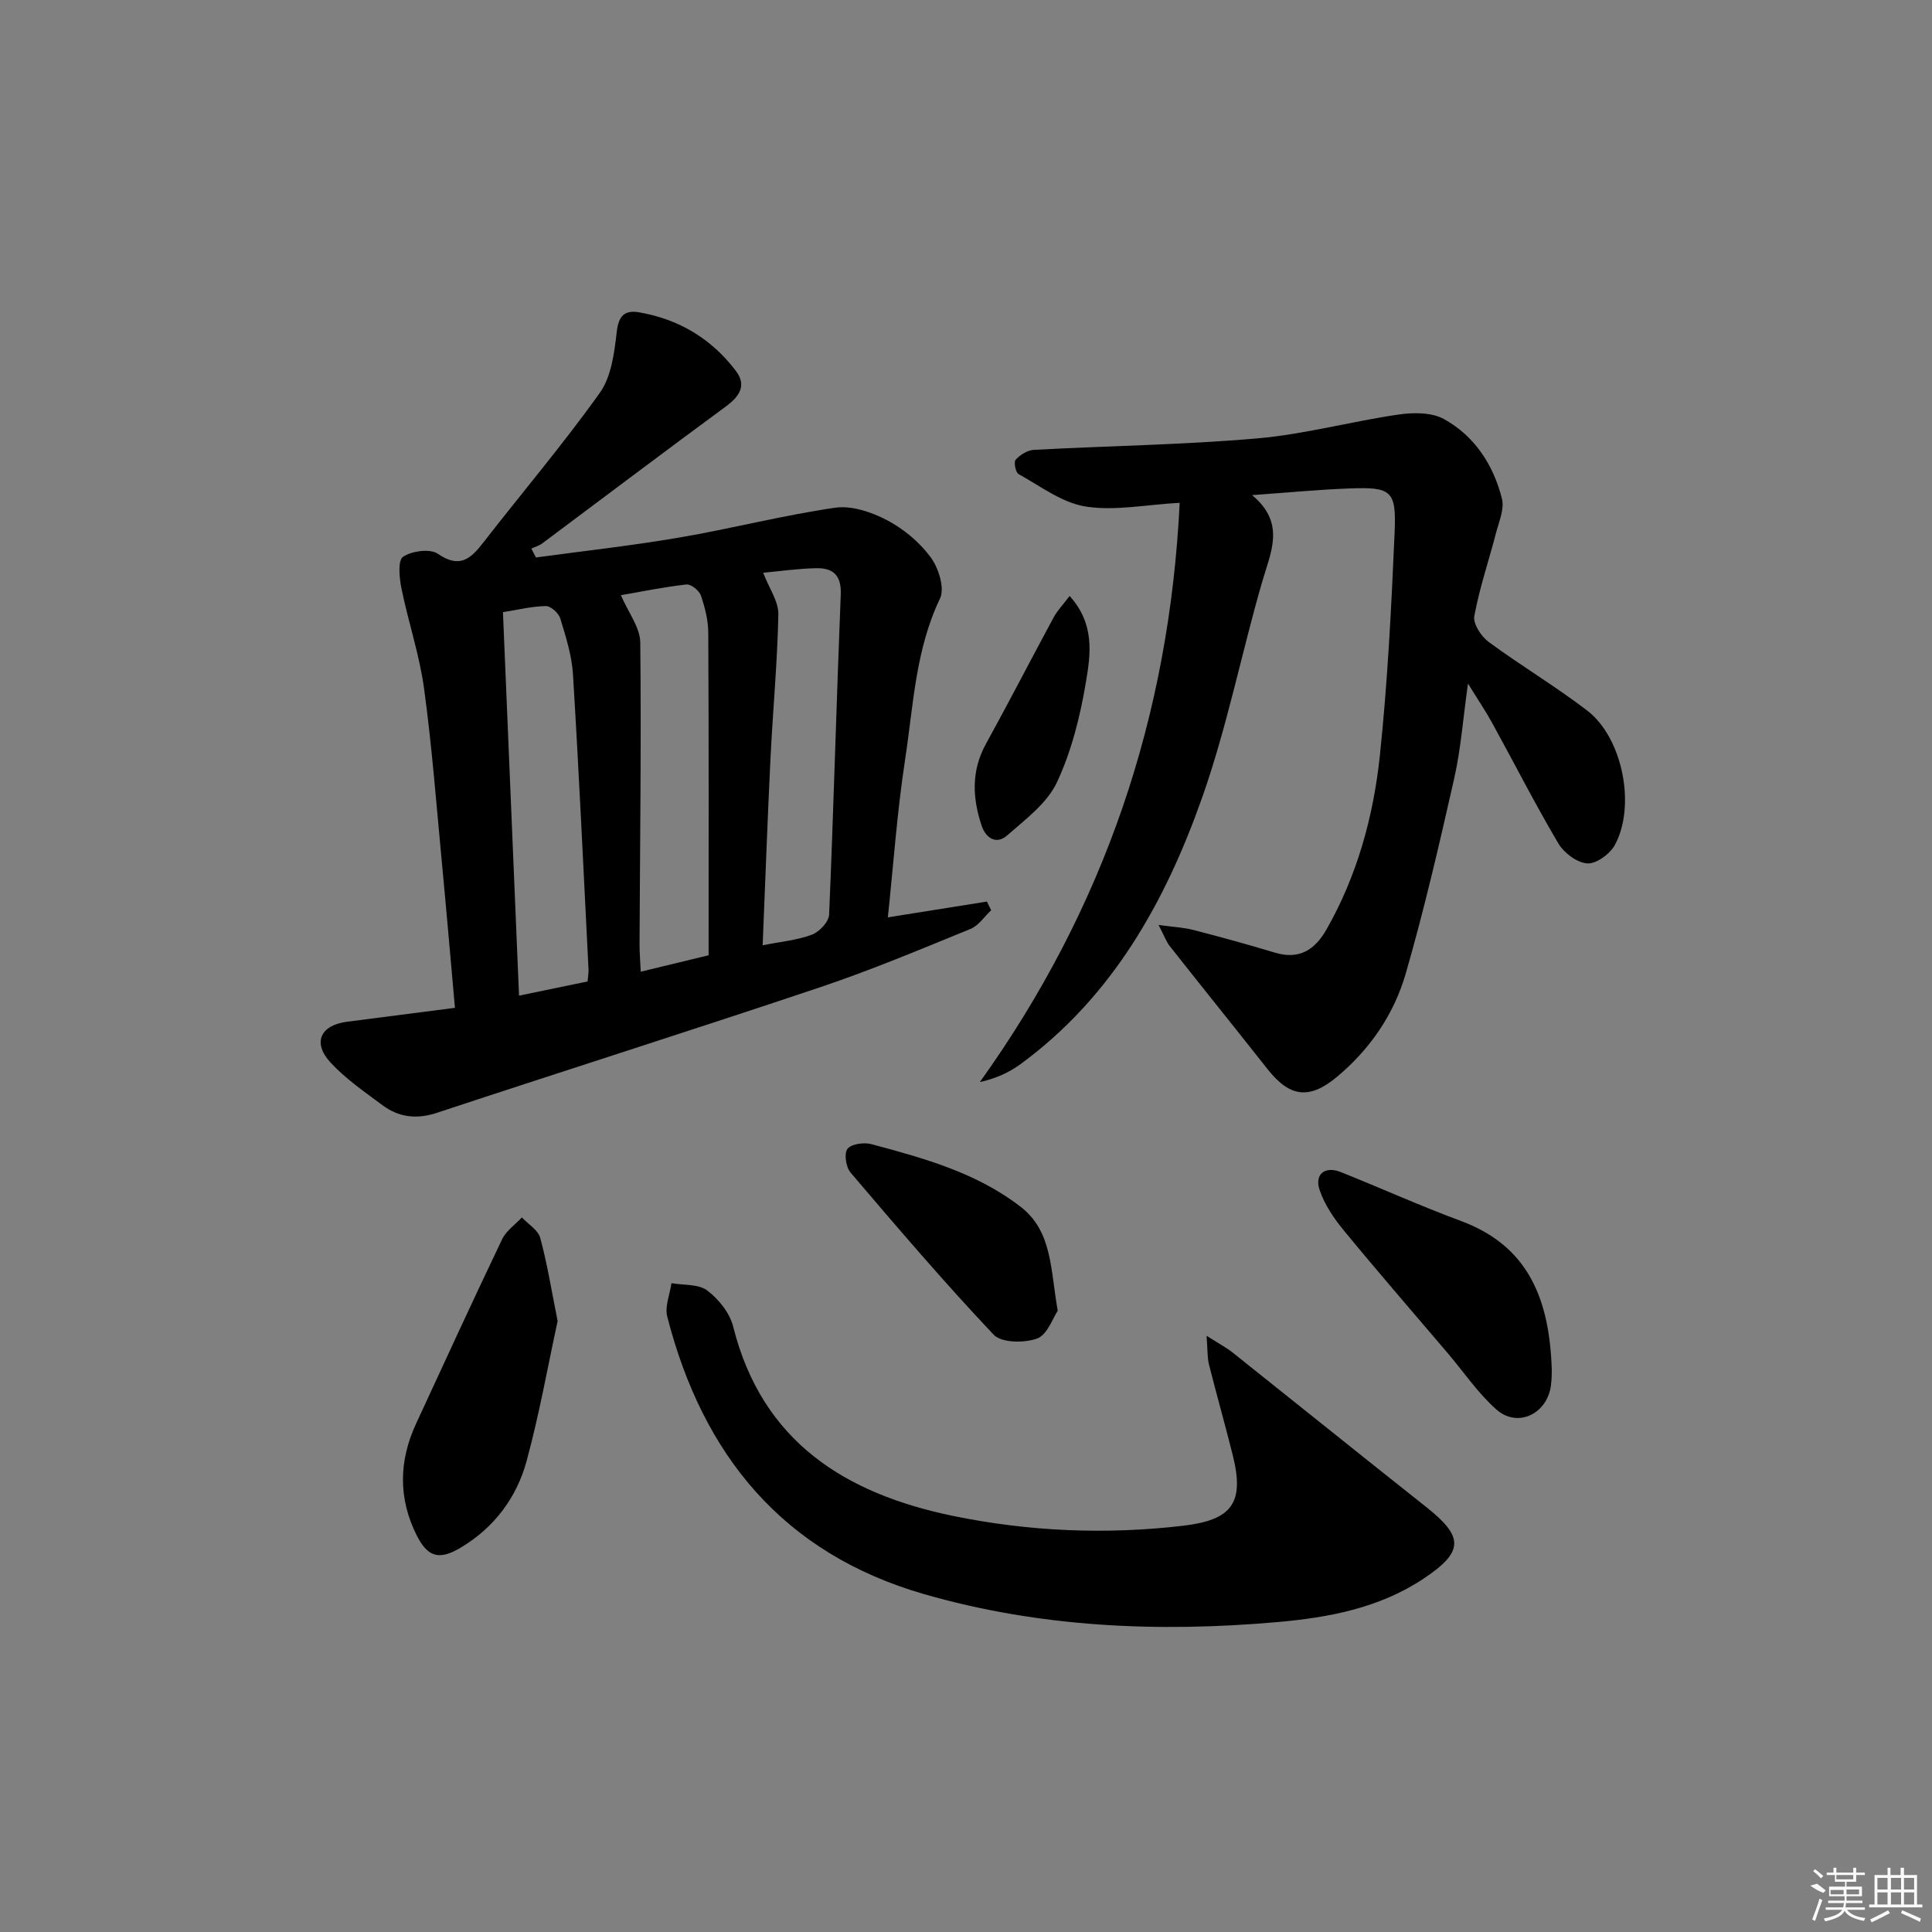
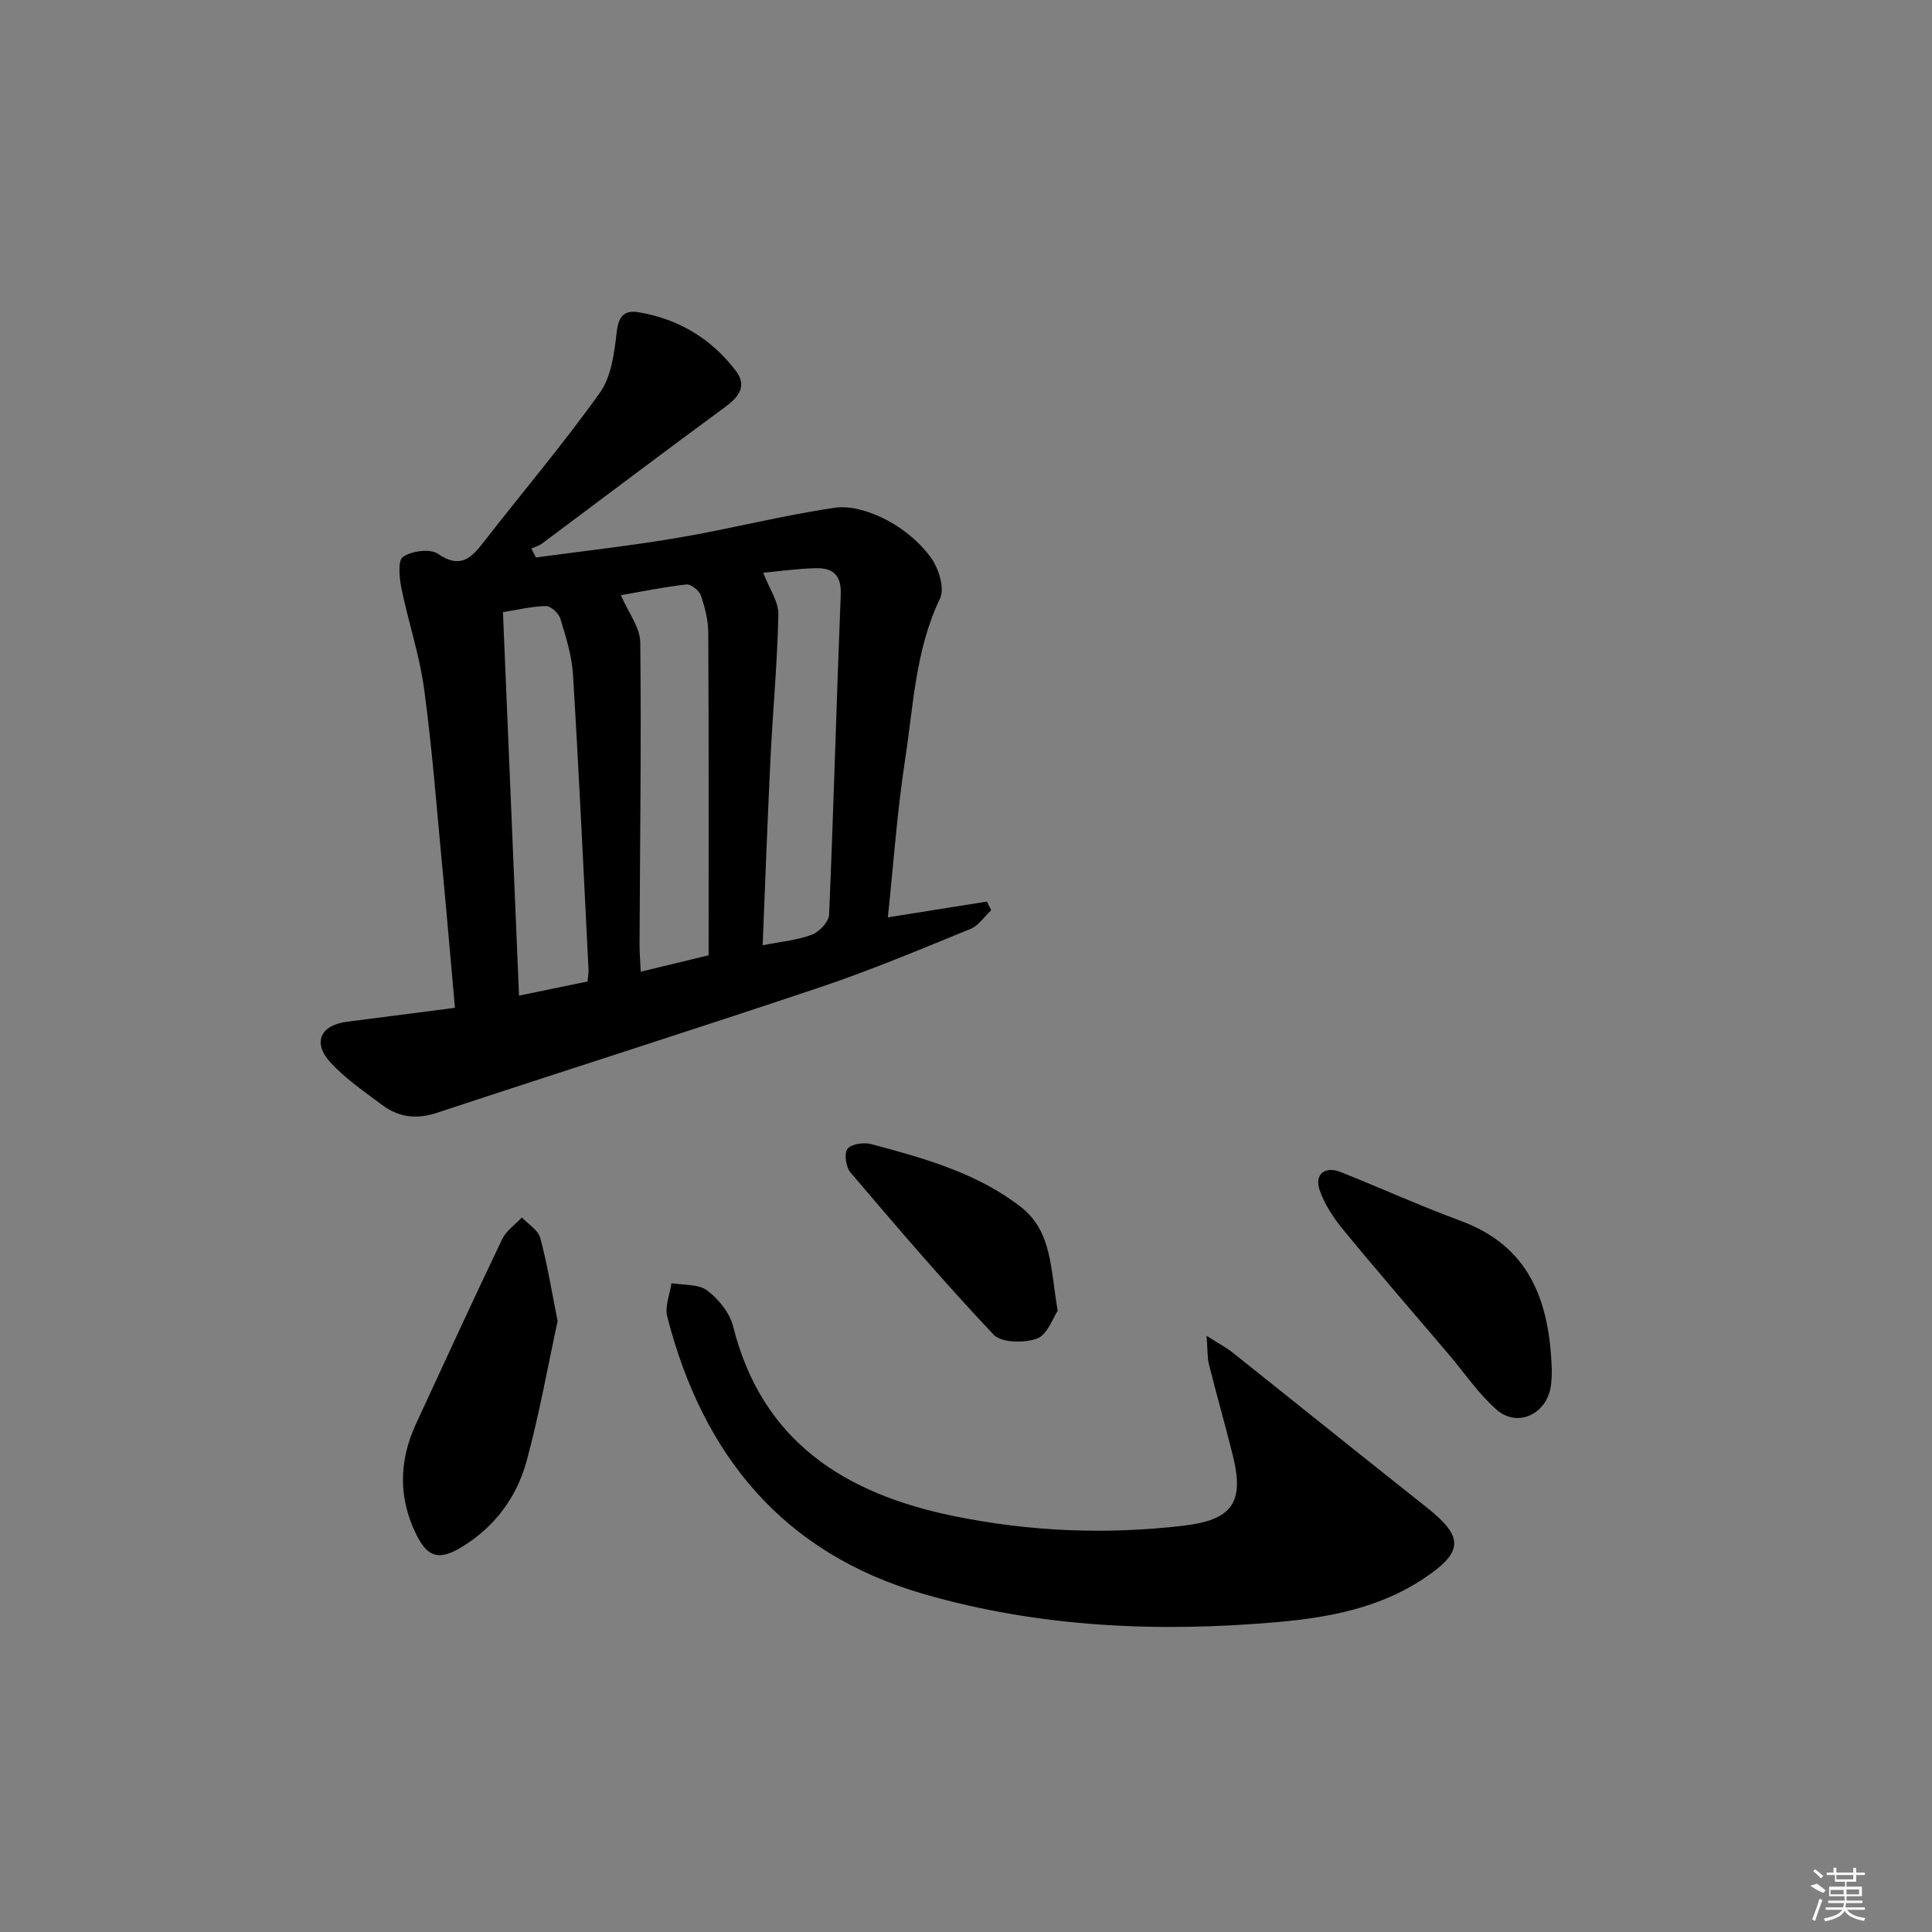
<svg xmlns="http://www.w3.org/2000/svg" enable-background="new 0 0 400 400" viewBox="0 0 400 400">
  <rect x="0" y="0" width="400" height="400" fill="#808080" stroke="none" />
  <path d="m94.19 208.66c-.91-10.23-1.73-19.82-2.64-29.41-1.17-12.24-2.09-24.51-3.75-36.68-.95-7.01-3.28-13.82-4.69-20.78-.44-2.16-.77-5.77.33-6.51 1.83-1.22 5.6-1.74 7.22-.62 4.51 3.11 6.8 1.03 9.4-2.33 8.04-10.35 16.54-20.36 24.14-31.02 2.39-3.36 2.99-8.29 3.49-12.6.39-3.38 1.65-4.56 4.67-4.04 8.21 1.42 14.96 5.48 19.98 12.1 2.31 3.05.76 5.32-2.12 7.43-12.72 9.34-25.3 18.87-37.96 28.31-.65.49-1.5.71-2.25 1.06.32.62.63 1.24.95 1.85 9.9-1.35 19.85-2.44 29.69-4.13 10.79-1.84 21.43-4.6 32.24-6.17 3.43-.5 7.56.9 10.76 2.58 3.45 1.81 6.74 4.56 9.04 7.68 1.63 2.21 2.95 6.41 1.93 8.53-5.11 10.65-5.51 22.19-7.24 33.43-1.63 10.64-2.38 21.42-3.56 32.59 7.18-1.14 13.84-2.2 20.51-3.27.29.6.59 1.2.88 1.8-1.42 1.32-2.61 3.19-4.29 3.87-10.27 4.19-20.51 8.5-31.01 12.03-26.41 8.87-52.98 17.28-79.43 26.03-4.23 1.4-7.9.95-11.31-1.58-3.72-2.77-7.63-5.46-10.75-8.84-3.76-4.08-2.09-7.7 3.37-8.42 7.23-.93 14.46-1.86 22.4-2.89zm52.52-10.88c0-22.47.05-44.62-.07-66.76-.01-2.6-.69-5.28-1.54-7.75-.35-1.02-2.05-2.37-2.99-2.26-4.77.54-9.49 1.51-13.56 2.22 1.55 3.61 3.98 6.69 4.01 9.79.23 20.81-.06 41.63-.15 62.44-.01 1.75.15 3.5.25 5.72 5.04-1.23 9.49-2.3 14.05-3.4zm-25.06 5.42c.1-1.16.23-1.81.2-2.46-1.03-20.38-1.98-40.76-3.22-61.12-.24-3.9-1.47-7.77-2.62-11.55-.34-1.11-1.96-2.61-2.98-2.59-2.89.04-5.77.77-8.9 1.26 1.11 26.5 2.21 52.65 3.33 79.4 4.96-1.03 9.59-1.99 14.19-2.94zm36.36-84.62c1.24 3.24 3.19 5.95 3.14 8.61-.2 9.95-1.14 19.89-1.63 29.84-.62 12.77-1.08 25.55-1.62 38.68 3.82-.76 7.18-1.06 10.21-2.2 1.54-.58 3.49-2.67 3.55-4.15.94-22.1 1.52-44.21 2.41-66.31.16-4.09-1.73-5.5-5.19-5.41-3.75.09-7.5.63-10.87.94z" />
-   <path d="m239.87 191.5c3.26.45 5.31.54 7.25 1.05 5.62 1.46 11.23 2.98 16.78 4.67 5.07 1.55 8.33-.56 10.74-4.79 6.35-11.16 9.71-23.37 11.04-35.95 1.62-15.35 2.39-30.8 3.06-46.23.38-8.73-.65-9.45-9.42-9.12-6.27.23-12.53.84-20.09 1.38 7.01 5.82 3.87 11.78 2.08 17.98-4.29 14.82-7.28 30.07-12.4 44.58-7.6 21.56-18.57 41.28-37.61 55.24-2.36 1.73-5.09 2.98-8.43 3.72 25.74-35.95 39.22-75.62 41.37-119.93-7.06.39-13.44 1.73-19.47.77-4.88-.77-9.36-4.22-13.89-6.72-.62-.34-1.03-2.52-.6-2.98.93-1 2.44-1.96 3.76-2.03 15.4-.83 30.85-1.04 46.2-2.37 9.83-.85 19.48-3.51 29.28-4.94 3.08-.45 6.89-.48 9.45.94 6.34 3.51 10.23 9.49 11.99 16.47.54 2.14-.62 4.77-1.23 7.12-1.49 5.74-3.42 11.38-4.49 17.19-.29 1.59 1.42 4.21 2.95 5.34 6.68 4.93 13.86 9.19 20.44 14.24 7.29 5.59 10.12 19.68 5.71 27.81-1.01 1.86-3.83 3.93-5.69 3.82-2.12-.13-4.84-2.15-6-4.12-4.82-8.15-9.12-16.61-13.69-24.92-1.34-2.45-2.92-4.77-5.03-8.2-1.03 7.31-1.48 13.55-2.84 19.59-3.07 13.57-6.2 27.15-10.06 40.5-2.43 8.39-7.41 15.65-14.2 21.32-5.78 4.83-9.84 4.2-14.4-1.58-6.69-8.48-13.47-16.88-20.16-25.36-.78-.95-1.19-2.16-2.4-4.49z" />
  <path d="m249.81 276.56c2.69 1.71 4.1 2.45 5.33 3.42 13.39 10.66 26.71 21.4 40.13 32.02 7.86 6.22 7.81 9.28-.55 14.85-9.18 6.11-19.72 8.06-30.31 8.99-24.65 2.16-49.18 1.1-73.11-5.8-29.18-8.42-45.8-28.76-53.15-57.44-.54-2.1.54-4.61.87-6.93 2.51.44 5.58.14 7.4 1.51 2.36 1.78 4.67 4.65 5.37 7.46 5.99 23.87 23.19 34.6 45.51 39.21 15.73 3.24 31.65 3.91 47.64 2.04 10.18-1.19 12.76-4.75 10.28-14.65-1.57-6.27-3.34-12.49-4.92-18.76-.35-1.4-.26-2.89-.49-5.92z" />
  <path d="m115.45 273.51c-2.04 9.39-3.79 19.32-6.43 29-2.05 7.54-6.66 13.7-13.51 17.84-4.51 2.72-6.92 2.14-9.25-2.5-3.81-7.6-3.69-15.34-.15-23.02 5.9-12.78 11.78-25.56 17.85-38.26.84-1.75 2.7-3.02 4.09-4.51 1.31 1.4 3.36 2.6 3.8 4.24 1.46 5.36 2.33 10.88 3.6 17.21z" />
  <path d="m321.28 283.68c-.01.28.02 1.79-.19 3.26-.83 5.85-6.93 8.74-11.27 4.89-3.8-3.36-6.72-7.71-10.04-11.62-7.2-8.47-14.5-16.87-21.56-25.46-2.06-2.5-3.99-5.36-5.01-8.38-1.1-3.27 1.12-5 4.34-3.72 8.31 3.31 16.47 7.01 24.85 10.11 13.95 5.15 18.43 16.08 18.88 30.92z" />
  <path d="m218.99 271.38c-.99 1.44-2.12 4.94-4.26 5.74-2.64.98-7.4.92-9.01-.79-10.25-10.84-19.94-22.2-29.62-33.56-.96-1.12-1.38-3.96-.64-4.91.79-1.03 3.41-1.39 4.94-.98 10.9 2.92 21.85 5.93 30.97 13.02 6.5 5.06 6.1 12.87 7.62 21.48z" />
-   <path d="m221.45 123.39c5.25 5.8 4.35 12.05 3.4 17.71-1.19 7.12-2.98 14.38-6.03 20.88-2.03 4.33-6.5 7.65-10.28 10.97-2.25 1.98-4.43.62-5.32-2.05-1.89-5.7-2.16-11.3.89-16.85 4.79-8.7 9.34-17.53 14.06-26.27.76-1.39 1.91-2.57 3.28-4.39z" />
  <g fill="#fafafa">
    <path d="m374.8 390.4 1.4-.4c.7.5 1.3 1 1.8 1.4l-.5.5c-1.5-.6-2.1-1.1-2.7-1.5zm1 7.3-.6-.3c.5-1.4 1.1-2.8 1.5-4.3.2.1.4.2.6.3-.5 1.3-1 2.8-1.5 4.3zm-.4-10.3.4-.4c.4.3 1 .8 1.7 1.4l-.5.5c-.4-.5-1-1-1.6-1.5zm2.5.3h1.7v-1h.6v1h3.5v-1h.6v1h1.8v.5h-1.8v1.4h-2v1h3.2v2h-3.2v.9h3.3v.5h-3.4c0 .3-.1.6-.1.9h4v.5h-3.7c.7.9 1.9 1.5 3.8 1.7-.1.2-.2.4-.3.6-2.1-.4-3.5-1.1-4-2.1-.4 1-1.8 1.7-4 2.2-.1-.2-.2-.4-.3-.6 2.1-.4 3.4-1 3.8-1.8h-3.4v-.5h3.6c.1-.3.1-.6.2-.9h-3.3v-.5h3.4c0-.3 0-.6 0-.9h-3.2v-2h3.3v-1h-2.1v-1.4h-1.7v-.5zm1.1 3.5v1h2.7c0-.3 0-.4 0-.4 0-.1 0-.2 0-.2 0-.1 0-.2 0-.3h-2.7zm1.2-3v.9h3.5v-.9zm4.7 3h-2.6v.6.4h2.6z" />
-     <path d="m393.6 386.7h.6v1.5h2.7v6.1h1.1v.6h-11v-.6h1.1v-6.1h2.7v-1.5h.6v1.5h2.1v-1.5zm-2.7 8.8.4.6c-1.2.6-2.5 1.3-3.8 1.9-.1-.2-.2-.4-.3-.6 1.2-.6 2.5-1.2 3.7-1.9zm-2.2-6.7v2.4h2.1v-2.4zm0 3v2.5h2.1v-2.5zm2.8-3v2.4h2.1v-2.4zm0 3v2.5h2.1v-2.5zm6 6.1c-1.4-.7-2.7-1.3-3.9-1.8l.2-.6c1.5.6 2.7 1.2 3.9 1.7zm-1.2-9.1h-2.1v2.4h2.1zm-2.1 3v2.5h2.1v-2.5z" />
  </g>
</svg>